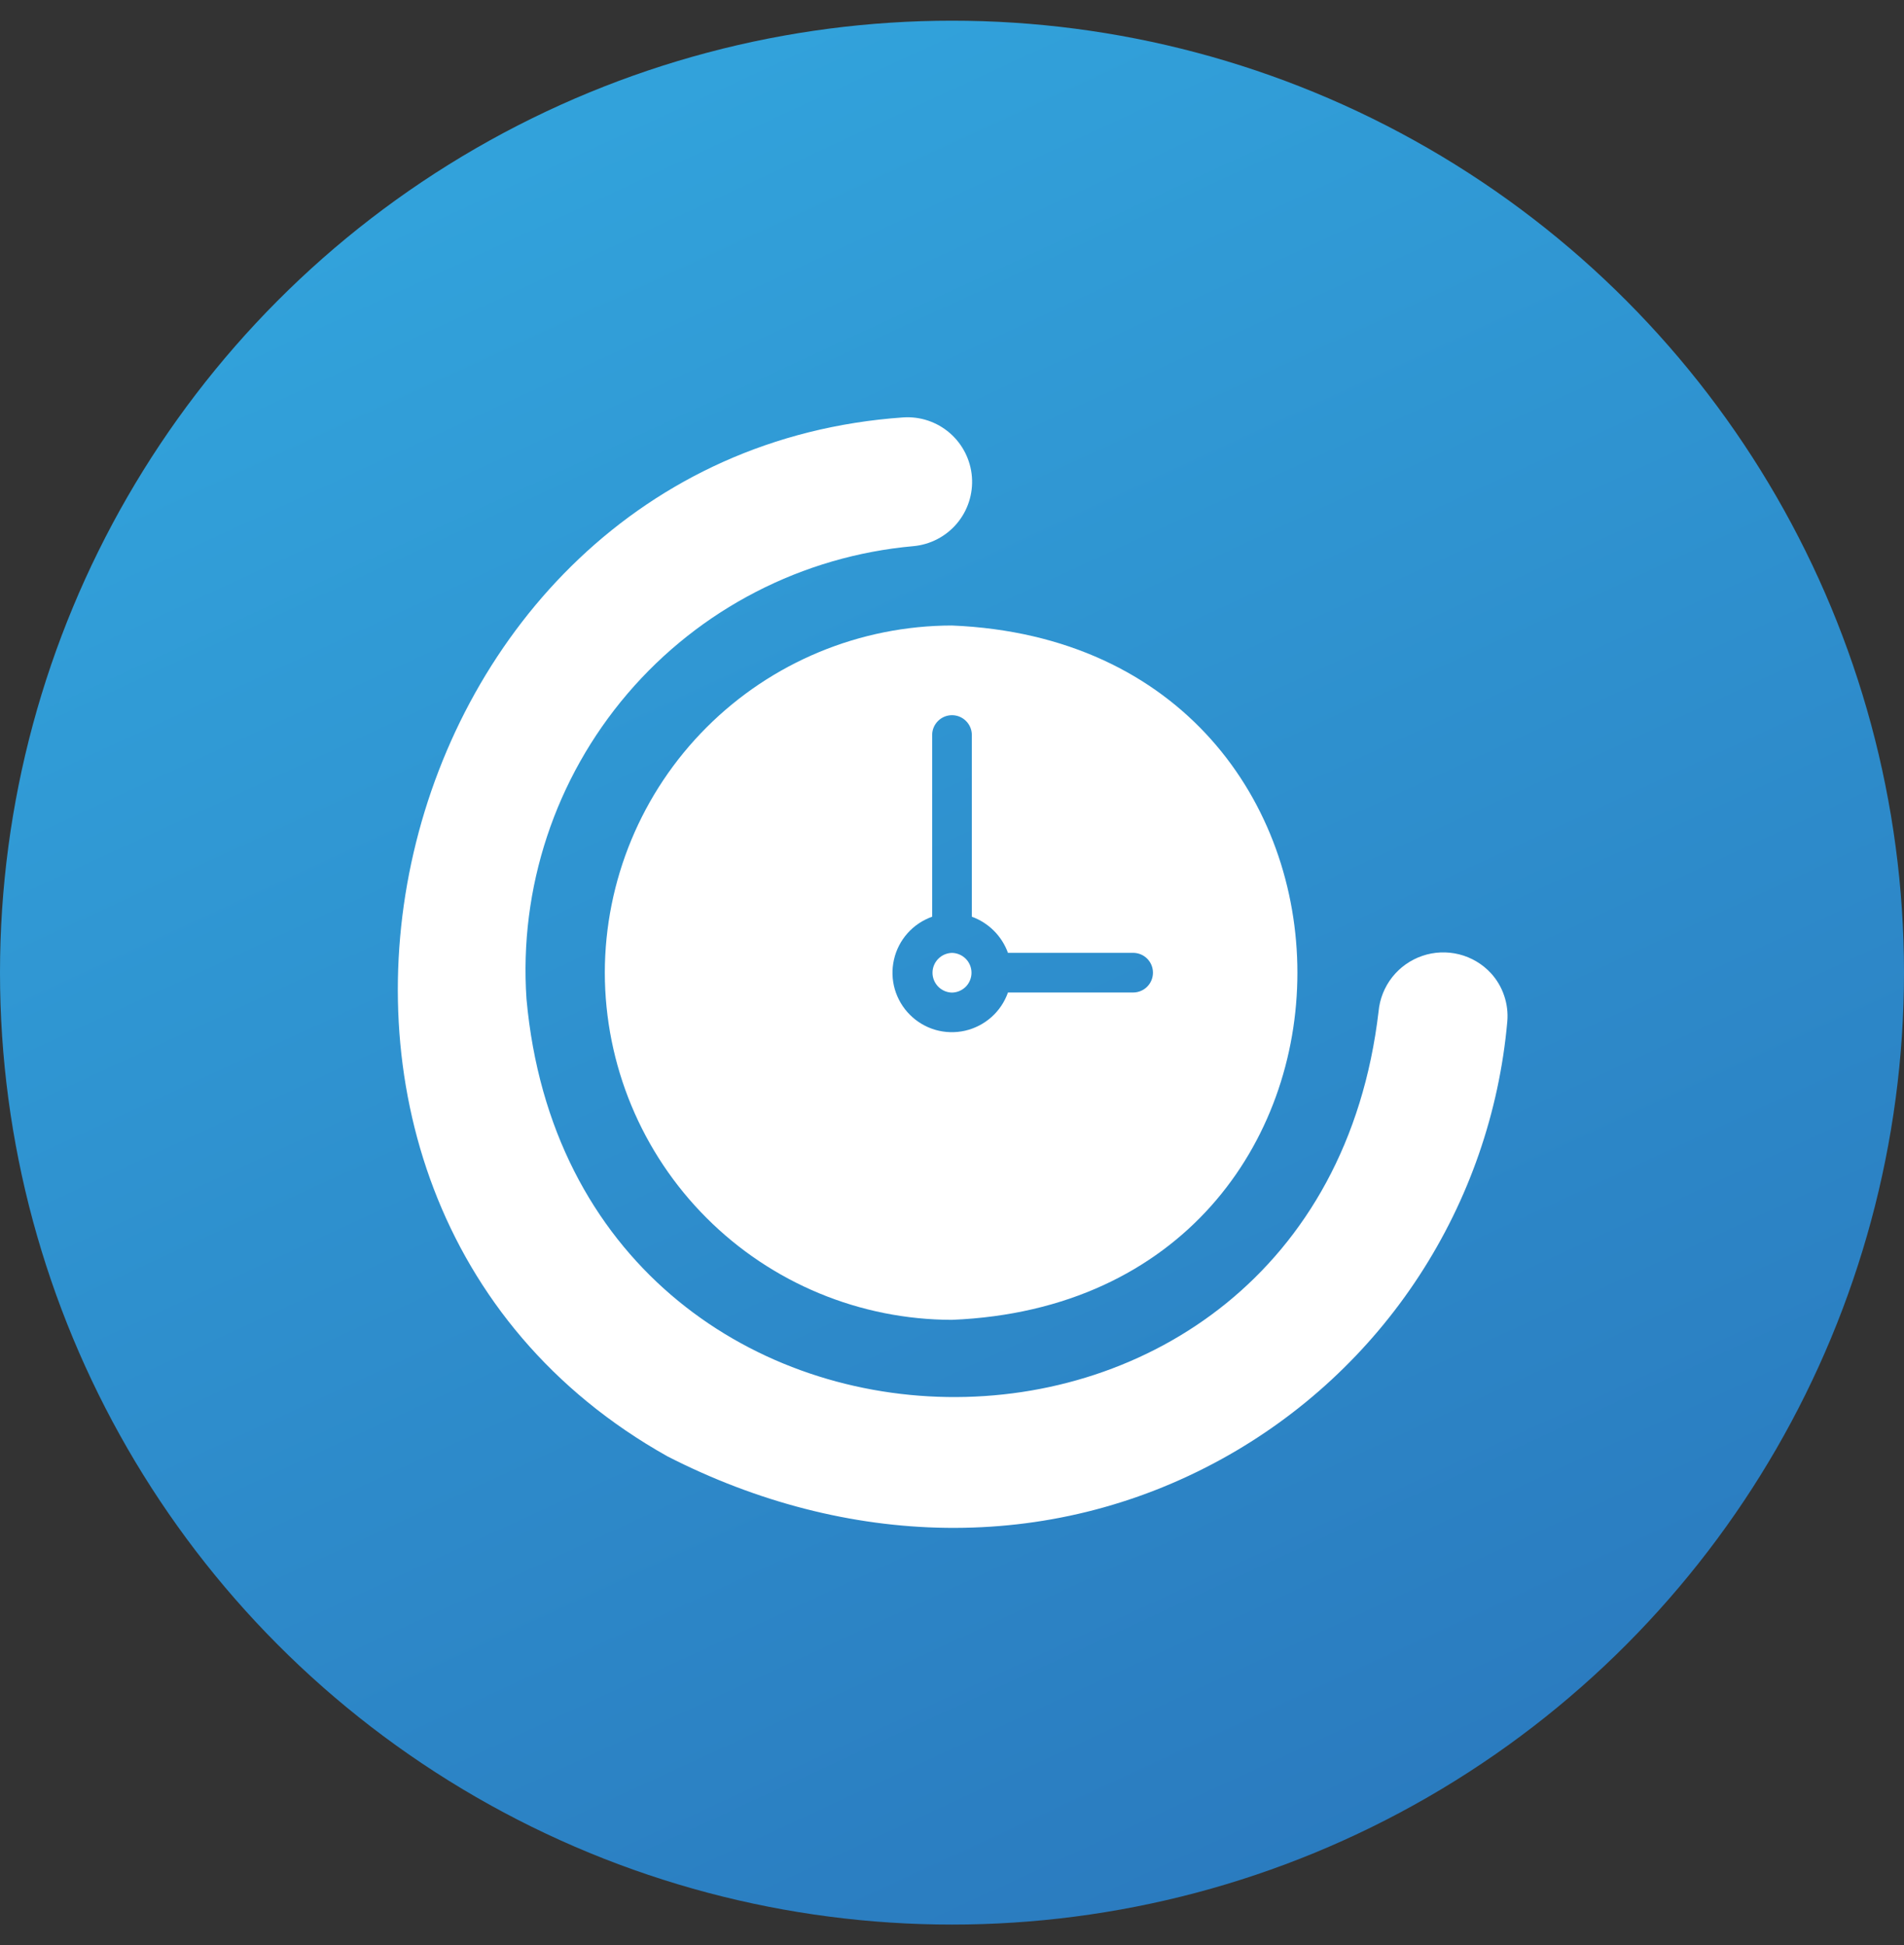
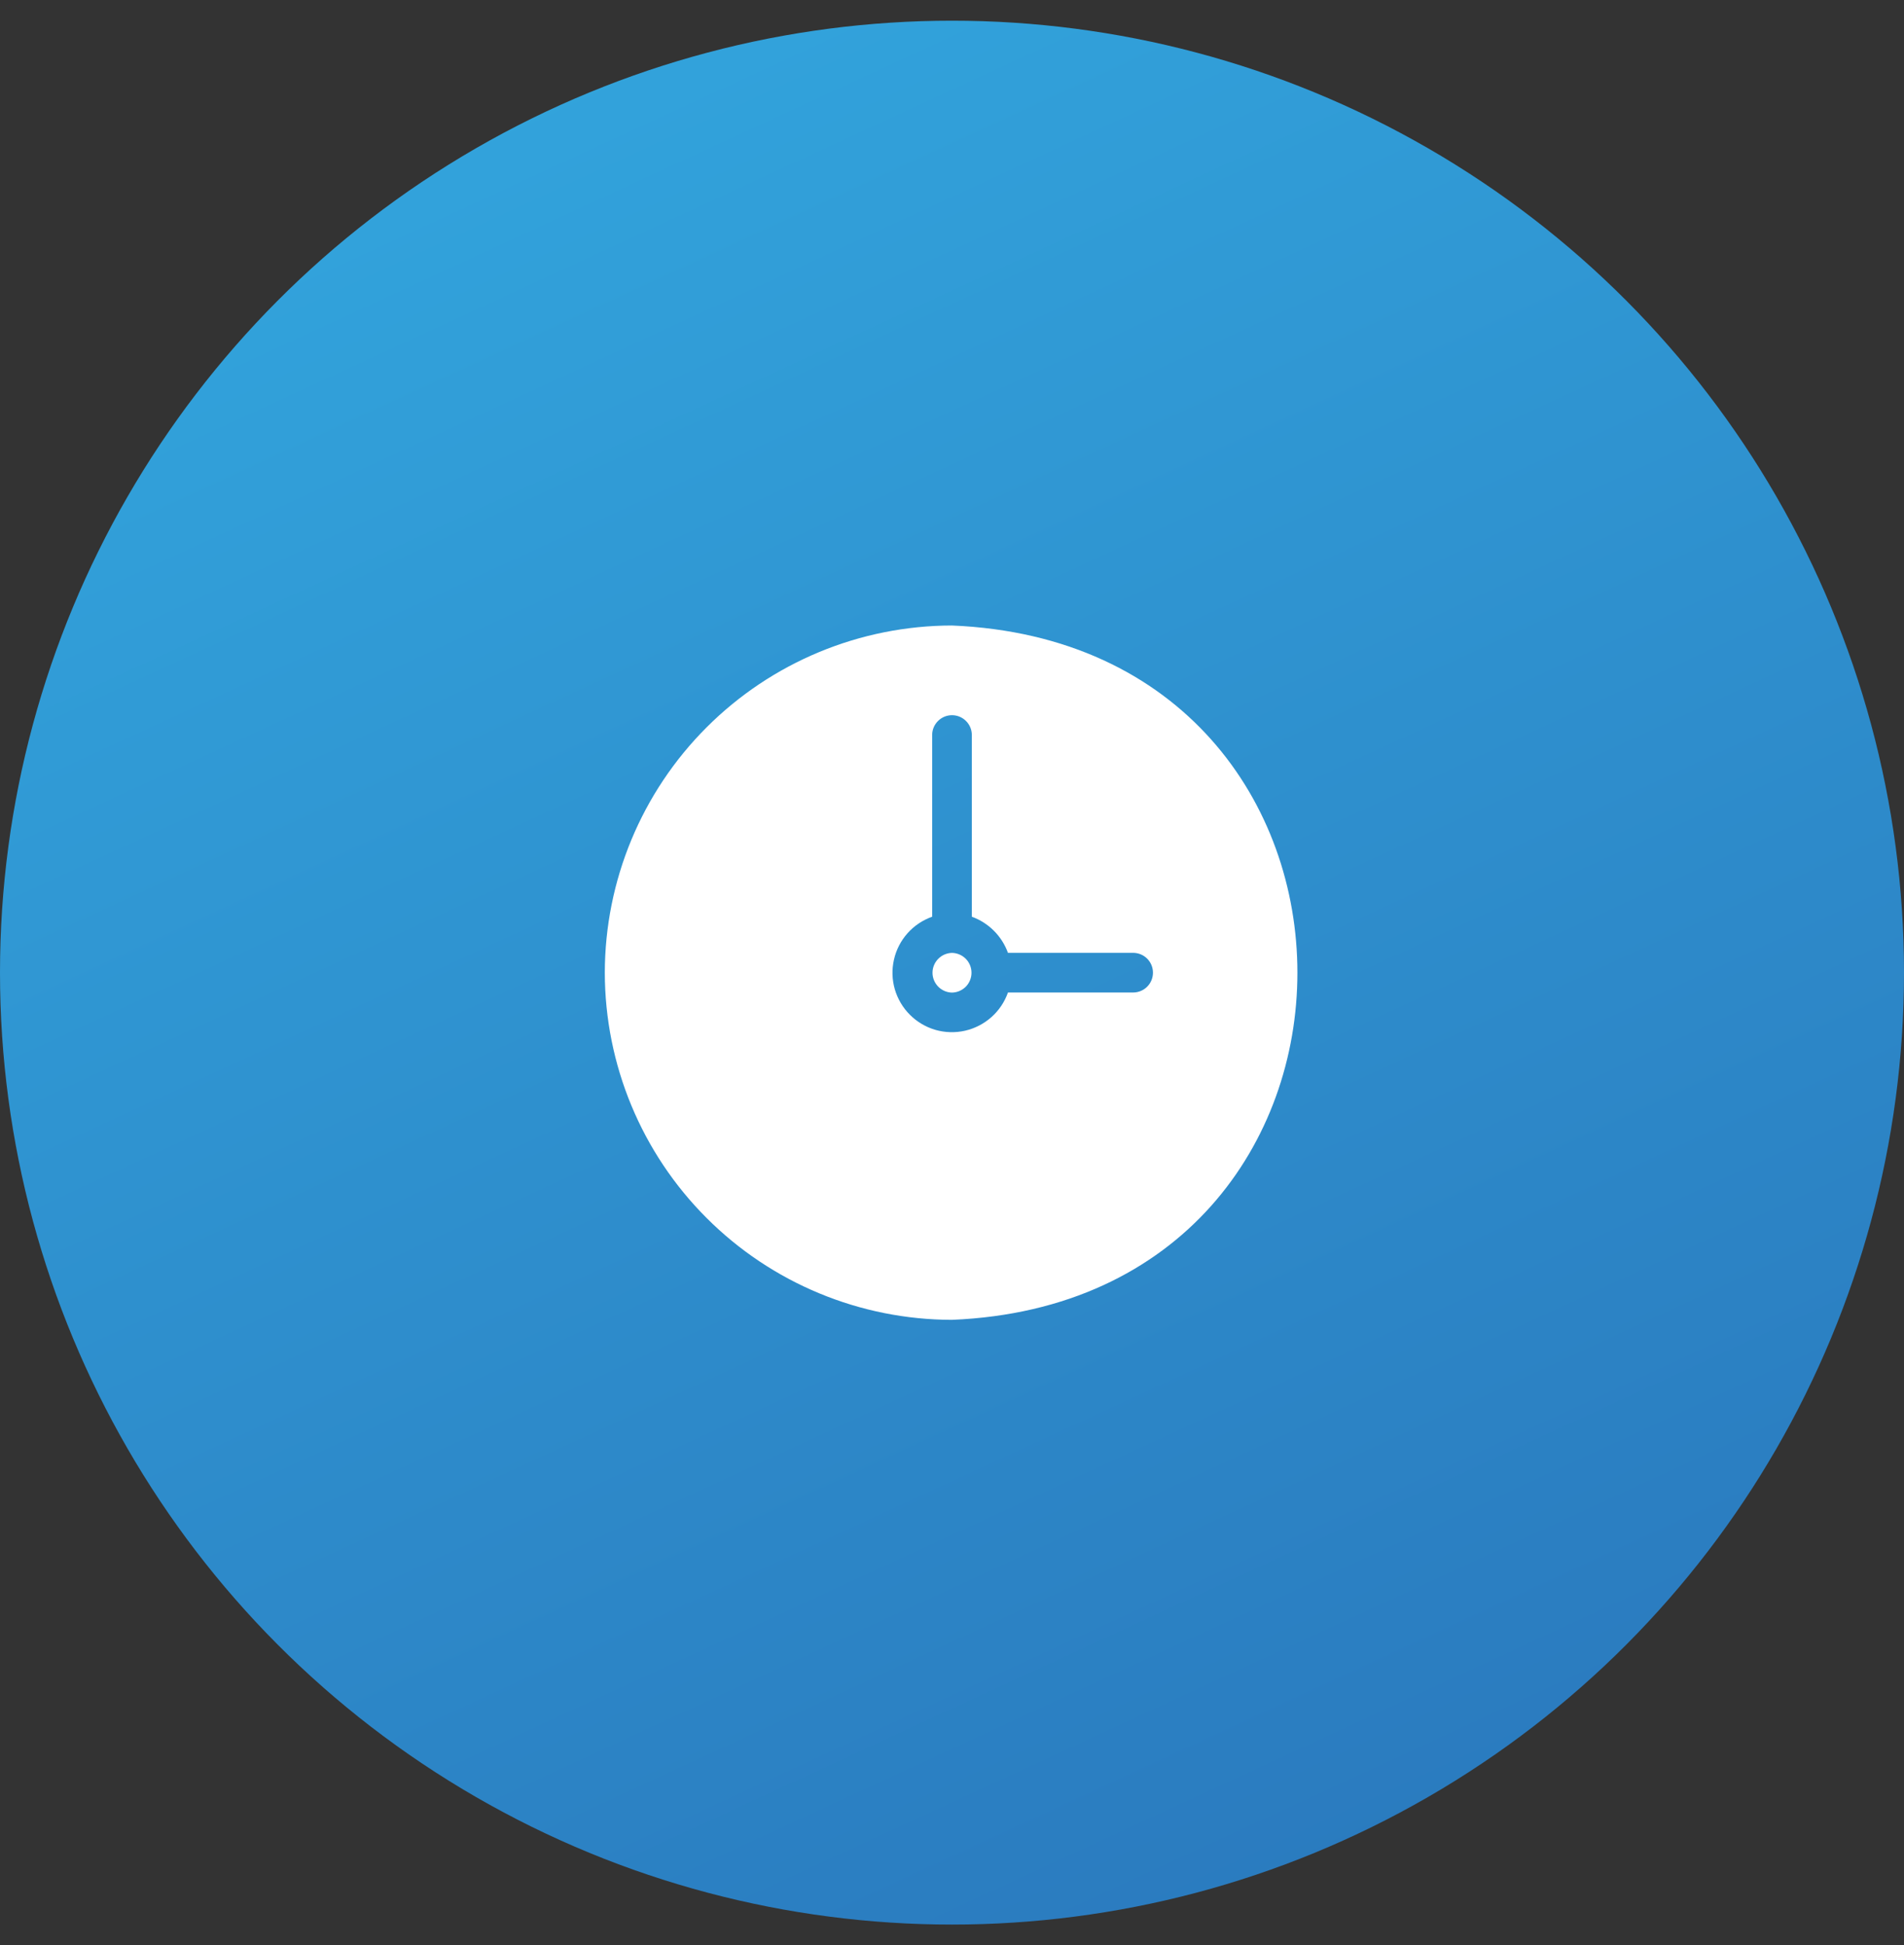
<svg xmlns="http://www.w3.org/2000/svg" width="46" height="47" viewBox="0 0 46 47" fill="none">
  <rect x="0" y="0" width="46" height="47" fill="#333333" stroke="none" />
  <circle cx="23" cy="23.5" r="23" fill="url(#paint0_linear_1117_6841)" />
-   <path d="M36.018 23.511C35.812 23.289 35.546 23.132 35.252 23.058C34.958 22.985 34.649 22.997 34.363 23.095C34.076 23.193 33.824 23.371 33.636 23.609C33.449 23.847 33.334 24.134 33.306 24.436C31.829 37.055 13.861 36.763 12.72 24.138C12.537 21.454 13.413 18.806 15.16 16.76C16.907 14.714 19.387 13.435 22.066 13.196C22.475 13.159 22.853 12.962 23.118 12.649C23.383 12.335 23.513 11.929 23.481 11.52C23.449 11.111 23.256 10.73 22.946 10.462C22.635 10.193 22.231 10.058 21.822 10.085C9.135 10.972 4.864 28.869 16.123 35.186C20.437 37.396 25.316 37.563 29.514 35.253C31.443 34.191 33.082 32.672 34.285 30.828C35.489 28.984 36.221 26.873 36.416 24.68C36.434 24.468 36.408 24.255 36.339 24.054C36.271 23.852 36.162 23.668 36.018 23.511Z" fill="white" />
  <path d="M14.612 23.501C14.615 25.725 15.499 27.857 17.072 29.429C18.644 31.002 20.776 31.886 23 31.889C34.129 31.428 34.124 15.573 23 15.113C20.776 15.116 18.644 16 17.072 17.573C15.499 19.145 14.615 21.277 14.612 23.501ZM23.479 17.749V22.149C23.68 22.222 23.862 22.338 24.012 22.488C24.163 22.639 24.279 22.821 24.352 23.022H27.376C27.503 23.022 27.625 23.072 27.715 23.162C27.805 23.252 27.855 23.374 27.855 23.501C27.855 23.628 27.805 23.75 27.715 23.84C27.625 23.93 27.503 23.98 27.376 23.98H24.352C24.271 24.209 24.134 24.414 23.952 24.575C23.771 24.736 23.552 24.849 23.316 24.903C23.079 24.957 22.833 24.95 22.599 24.883C22.366 24.815 22.154 24.69 21.983 24.518C21.811 24.347 21.686 24.134 21.618 23.901C21.551 23.668 21.544 23.422 21.598 23.185C21.651 22.949 21.764 22.73 21.926 22.548C22.087 22.367 22.292 22.23 22.521 22.149V17.749C22.523 17.624 22.575 17.505 22.665 17.417C22.754 17.329 22.875 17.28 23 17.28C23.125 17.28 23.246 17.329 23.335 17.417C23.425 17.505 23.477 17.624 23.479 17.749Z" fill="white" />
  <path d="M23 23.982C23.126 23.98 23.245 23.928 23.334 23.839C23.422 23.749 23.471 23.628 23.471 23.503C23.471 23.377 23.422 23.256 23.334 23.167C23.245 23.077 23.126 23.026 23 23.023C22.875 23.026 22.755 23.077 22.667 23.167C22.579 23.256 22.529 23.377 22.529 23.503C22.529 23.628 22.579 23.749 22.667 23.839C22.755 23.928 22.875 23.98 23 23.982Z" fill="white" />
  <defs>
    <linearGradient id="paint0_linear_1117_6841" x1="0" y1="0.5" x2="26.086" y2="56.995" gradientUnits="userSpaceOnUse">
      <stop stop-color="#33A9E0" />
      <stop offset="1" stop-color="#2974BA" />
    </linearGradient>
  </defs>
</svg>